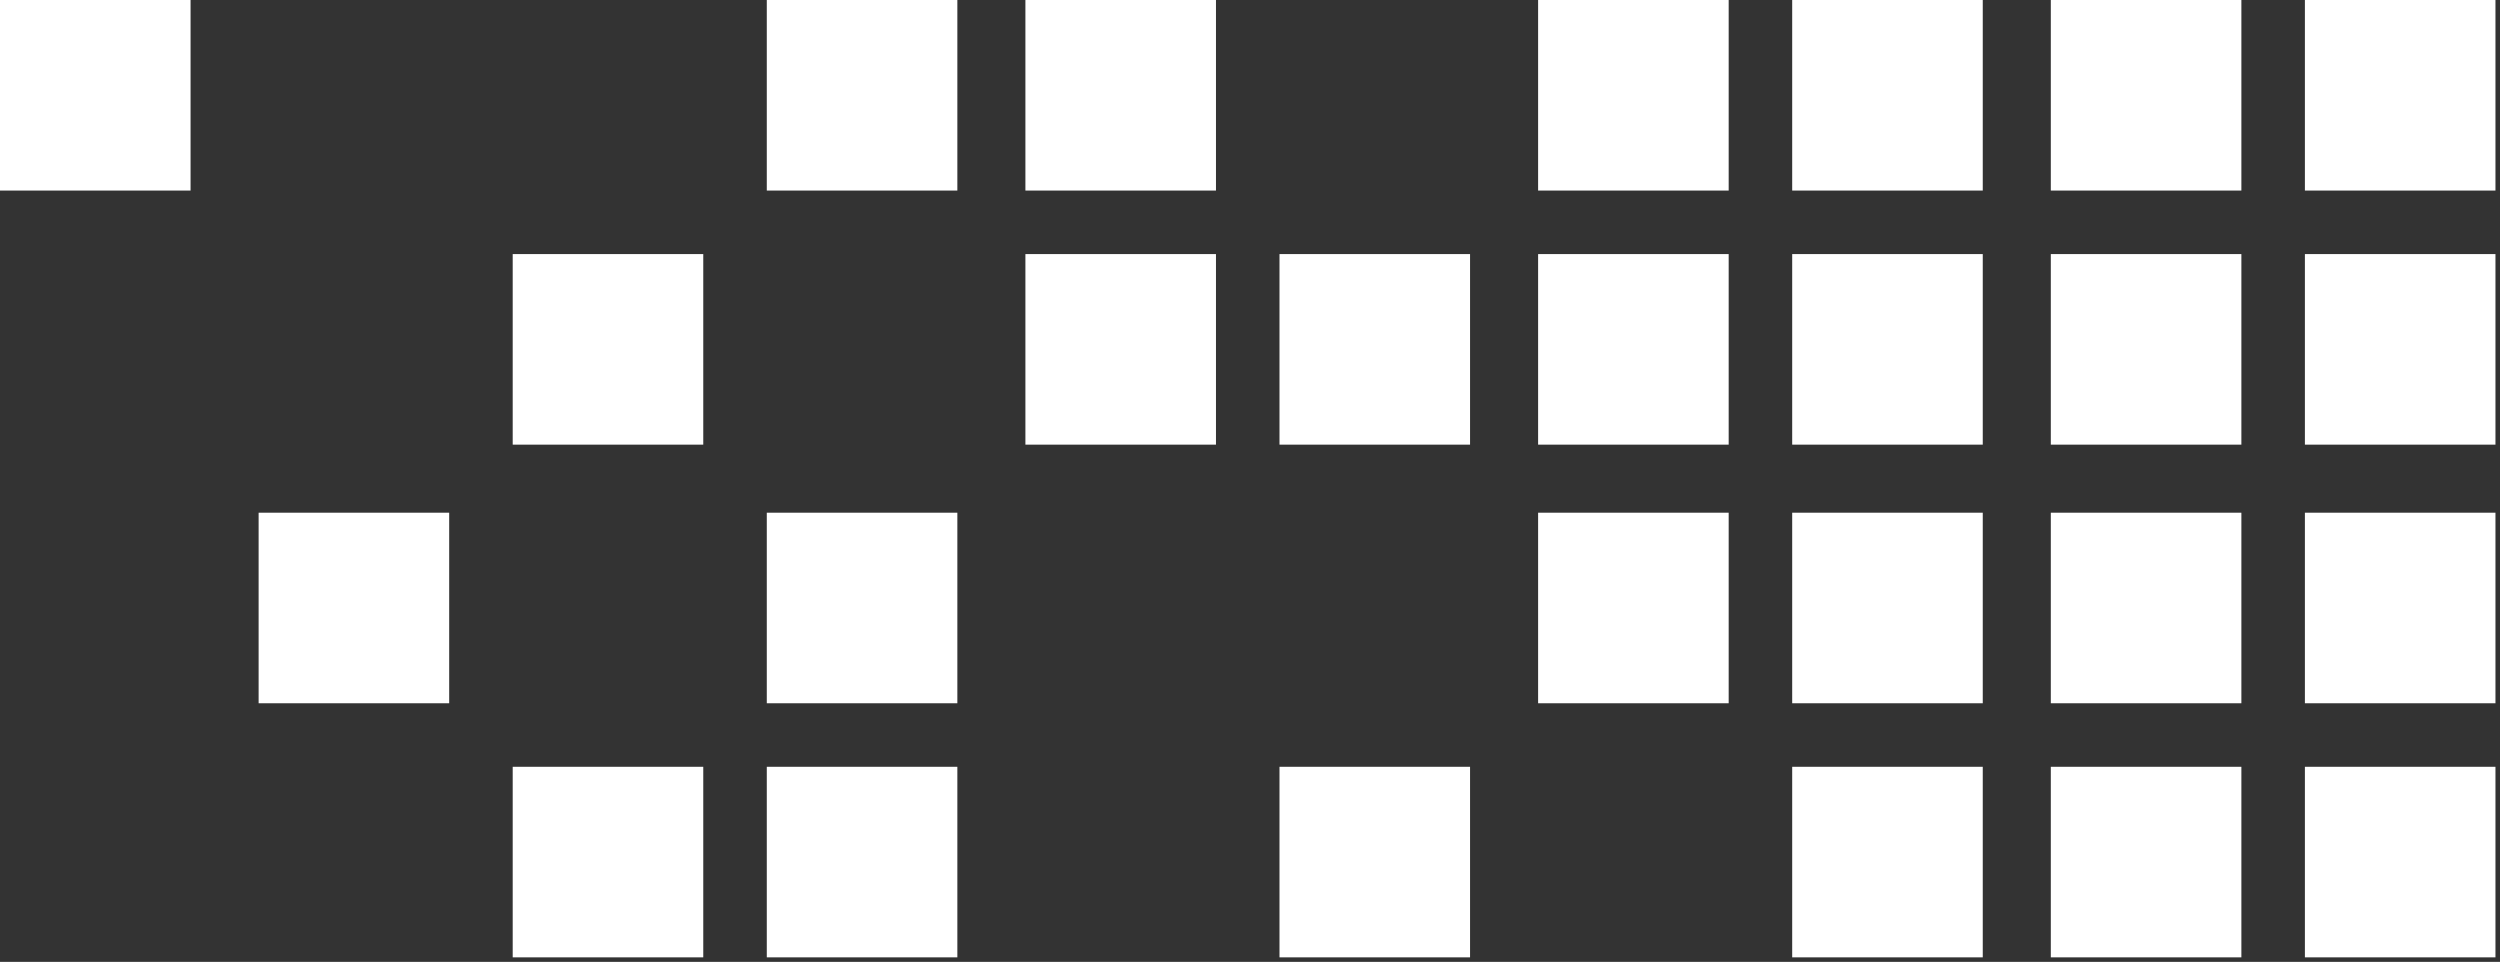
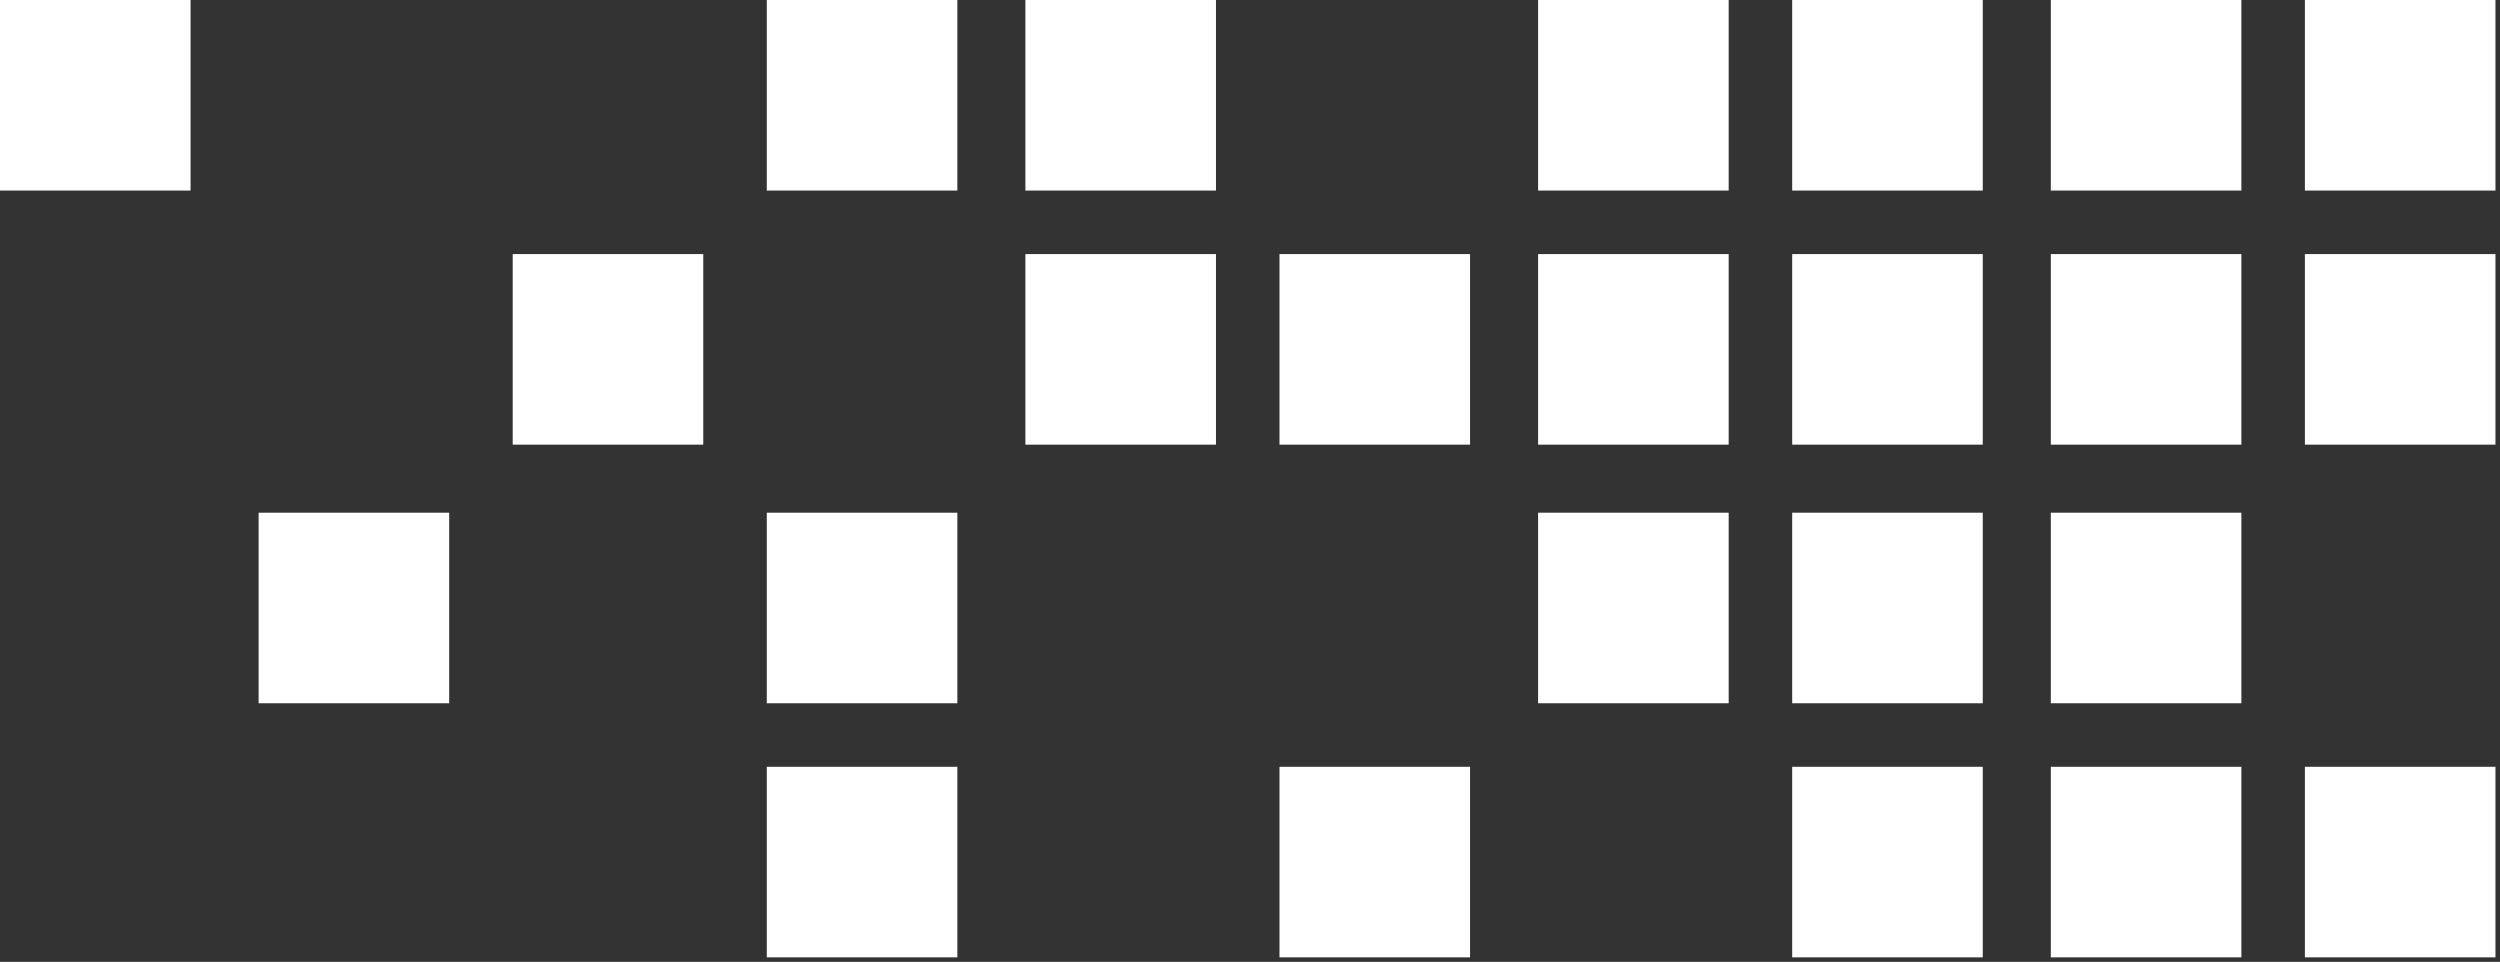
<svg xmlns="http://www.w3.org/2000/svg" version="1.1" id="Ebene_1" x="0px" y="0px" viewBox="0 0 55.1 21.2" style="enable-background:new 0 0 55.1 21.2;" xml:space="preserve">
  <rect x="0" y="0" width="55.1" height="21.2" fill="#333333" stroke="none" />
  <style type="text/css"> .st0{fill-rule:evenodd;clip-rule:evenodd;fill:#FFFFFF;} </style>
  <rect x="50.8" y="16.9" class="st0" width="4.2" height="4.2" />
-   <rect x="50.8" y="11.3" class="st0" width="4.2" height="4.2" />
  <rect x="50.8" y="5.6" class="st0" width="4.2" height="4.2" />
  <rect x="50.8" class="st0" width="4.2" height="4.2" />
  <rect x="45.2" y="16.9" class="st0" width="4.2" height="4.2" />
  <rect x="45.2" y="11.3" class="st0" width="4.2" height="4.2" />
  <rect x="45.2" y="5.6" class="st0" width="4.2" height="4.2" />
  <rect x="45.2" class="st0" width="4.2" height="4.2" />
  <rect x="39.5" y="16.9" class="st0" width="4.2" height="4.2" />
  <rect x="39.5" y="11.3" class="st0" width="4.2" height="4.2" />
  <rect x="39.5" y="5.6" class="st0" width="4.2" height="4.2" />
  <rect x="39.5" class="st0" width="4.2" height="4.2" />
  <rect x="33.9" y="11.3" class="st0" width="4.2" height="4.2" />
  <rect x="33.9" y="5.6" class="st0" width="4.2" height="4.2" />
  <rect x="33.9" class="st0" width="4.2" height="4.2" />
  <rect x="28.2" y="16.9" class="st0" width="4.2" height="4.2" />
  <rect x="28.2" y="5.6" class="st0" width="4.2" height="4.2" />
  <rect x="22.6" y="5.6" class="st0" width="4.2" height="4.2" />
  <rect x="22.6" class="st0" width="4.2" height="4.2" />
  <rect x="16.9" y="16.9" class="st0" width="4.2" height="4.2" />
  <rect x="16.9" y="11.3" class="st0" width="4.2" height="4.2" />
  <rect x="16.9" class="st0" width="4.2" height="4.2" />
-   <rect x="11.3" y="16.9" class="st0" width="4.2" height="4.2" />
  <rect x="11.3" y="5.6" class="st0" width="4.2" height="4.2" />
  <rect x="5.7" y="11.3" class="st0" width="4.2" height="4.2" />
  <rect class="st0" width="4.2" height="4.2" />
</svg>